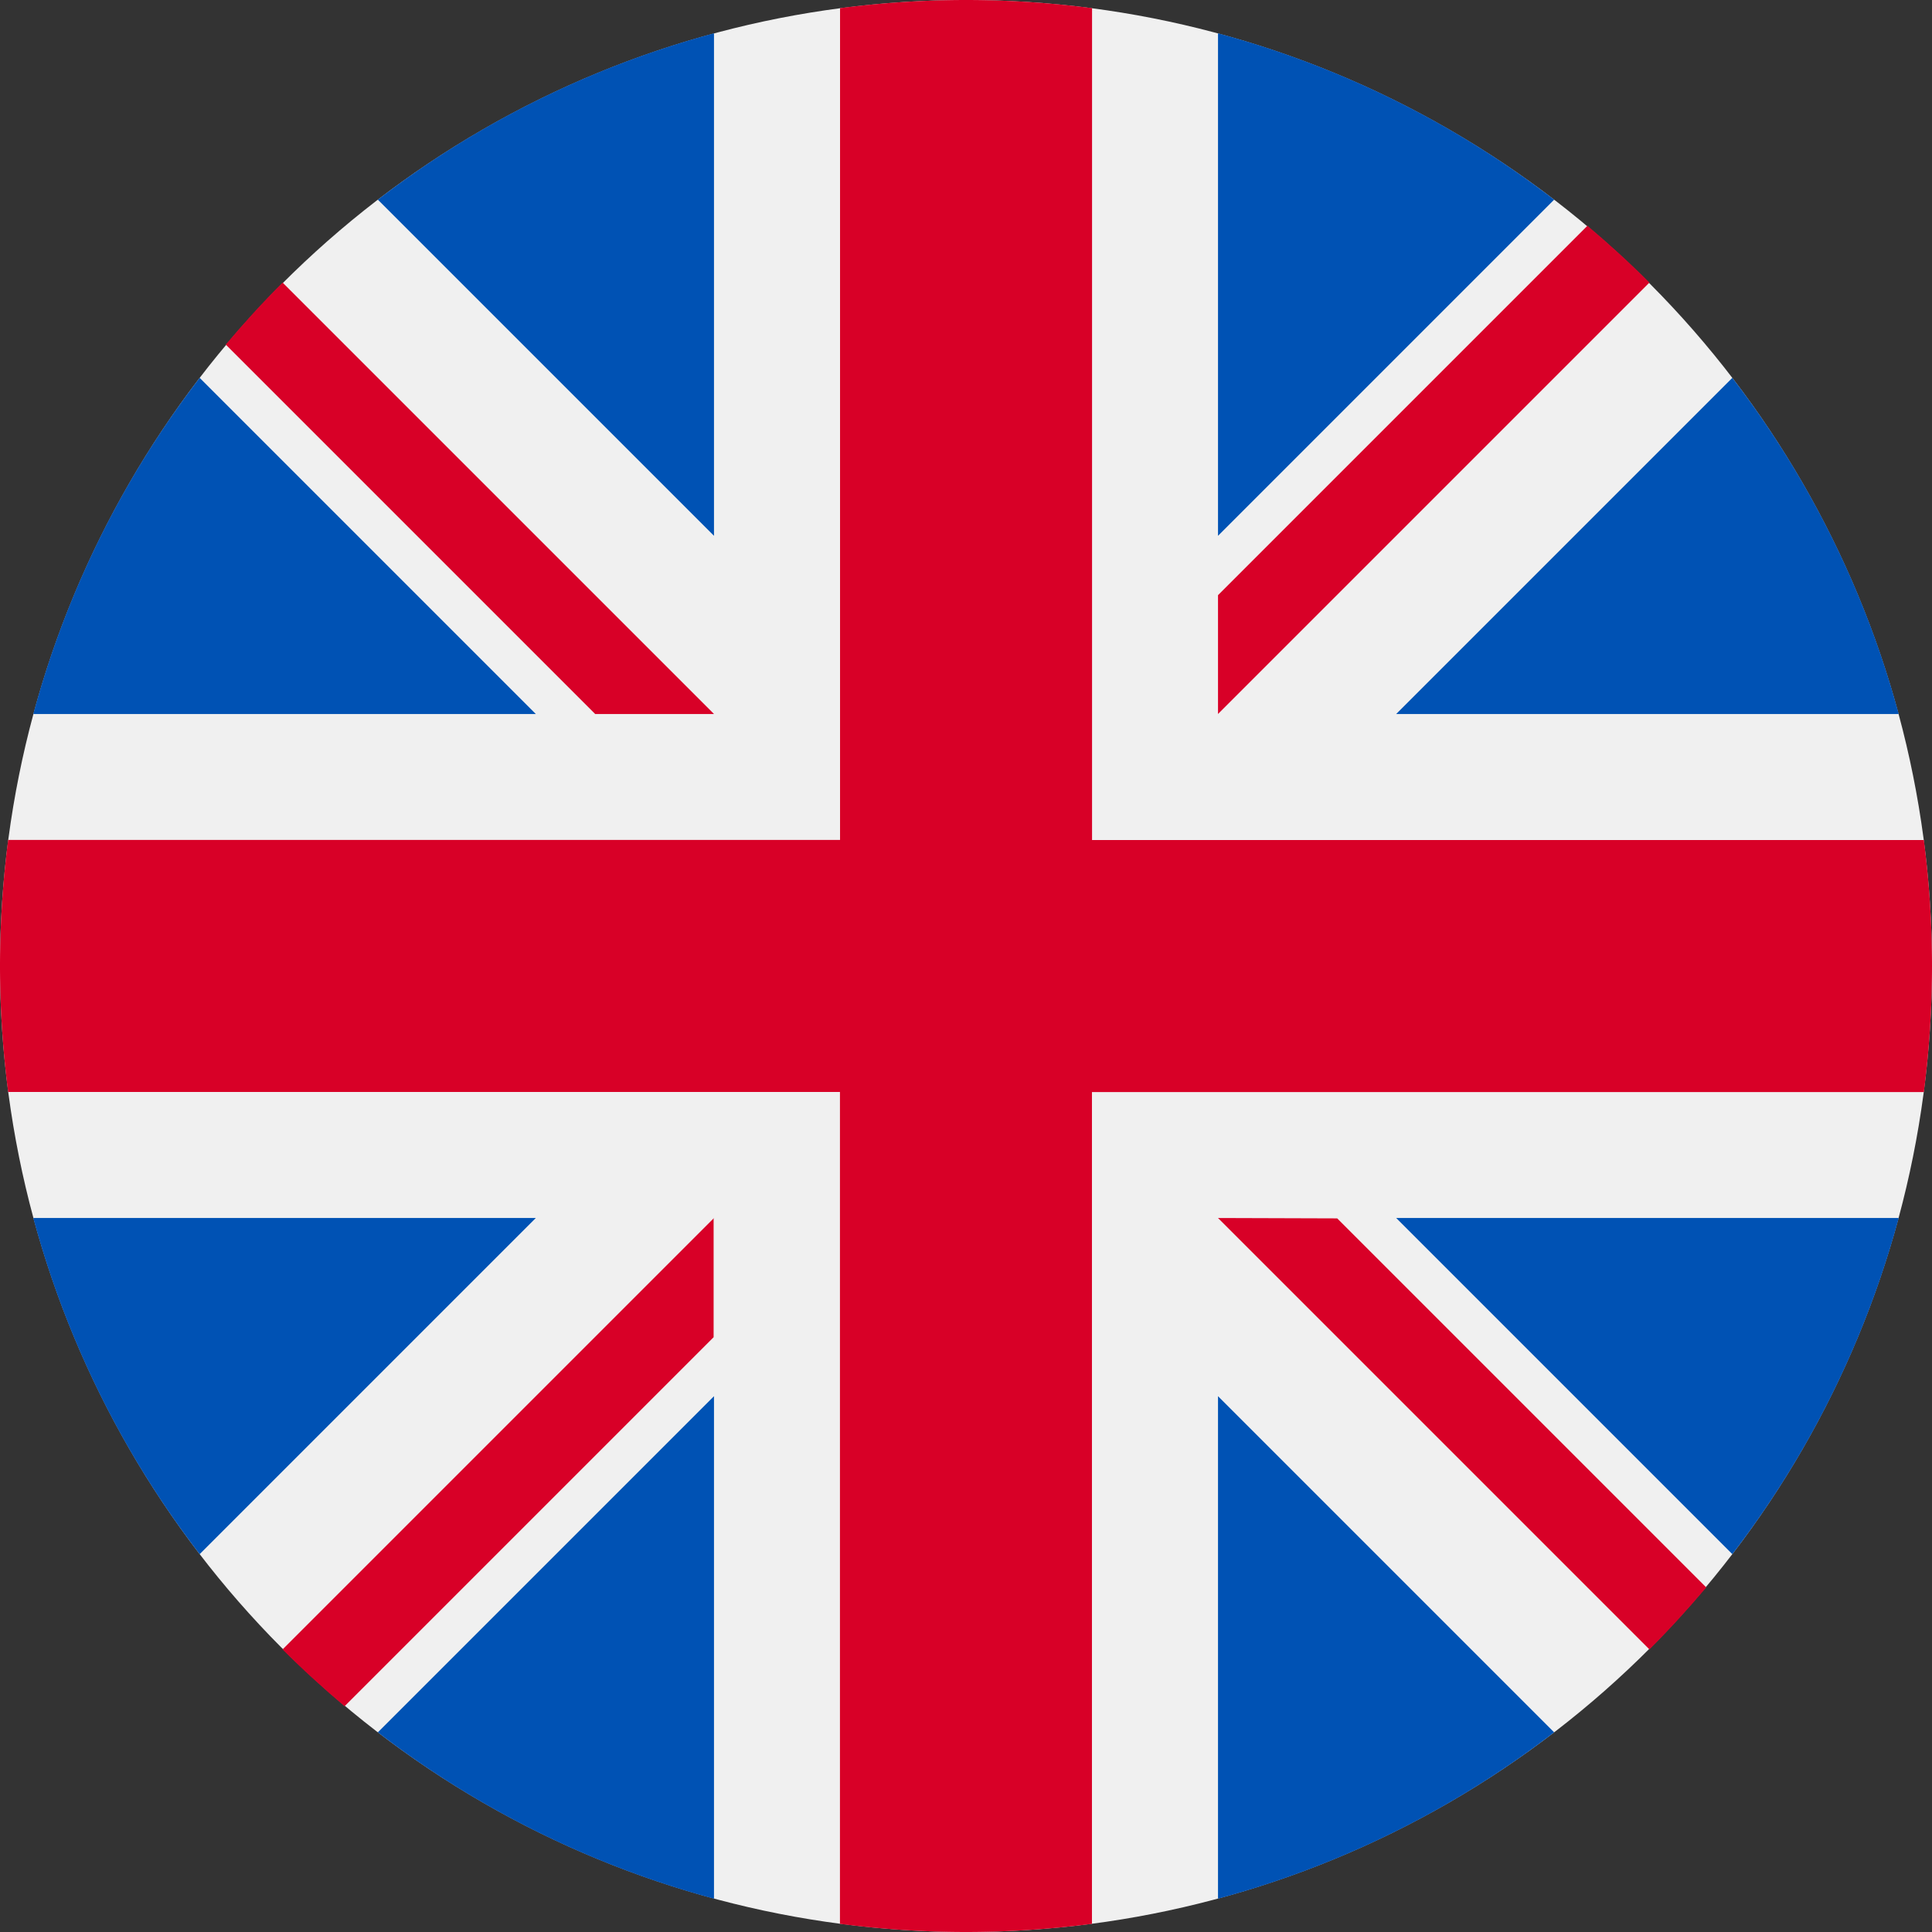
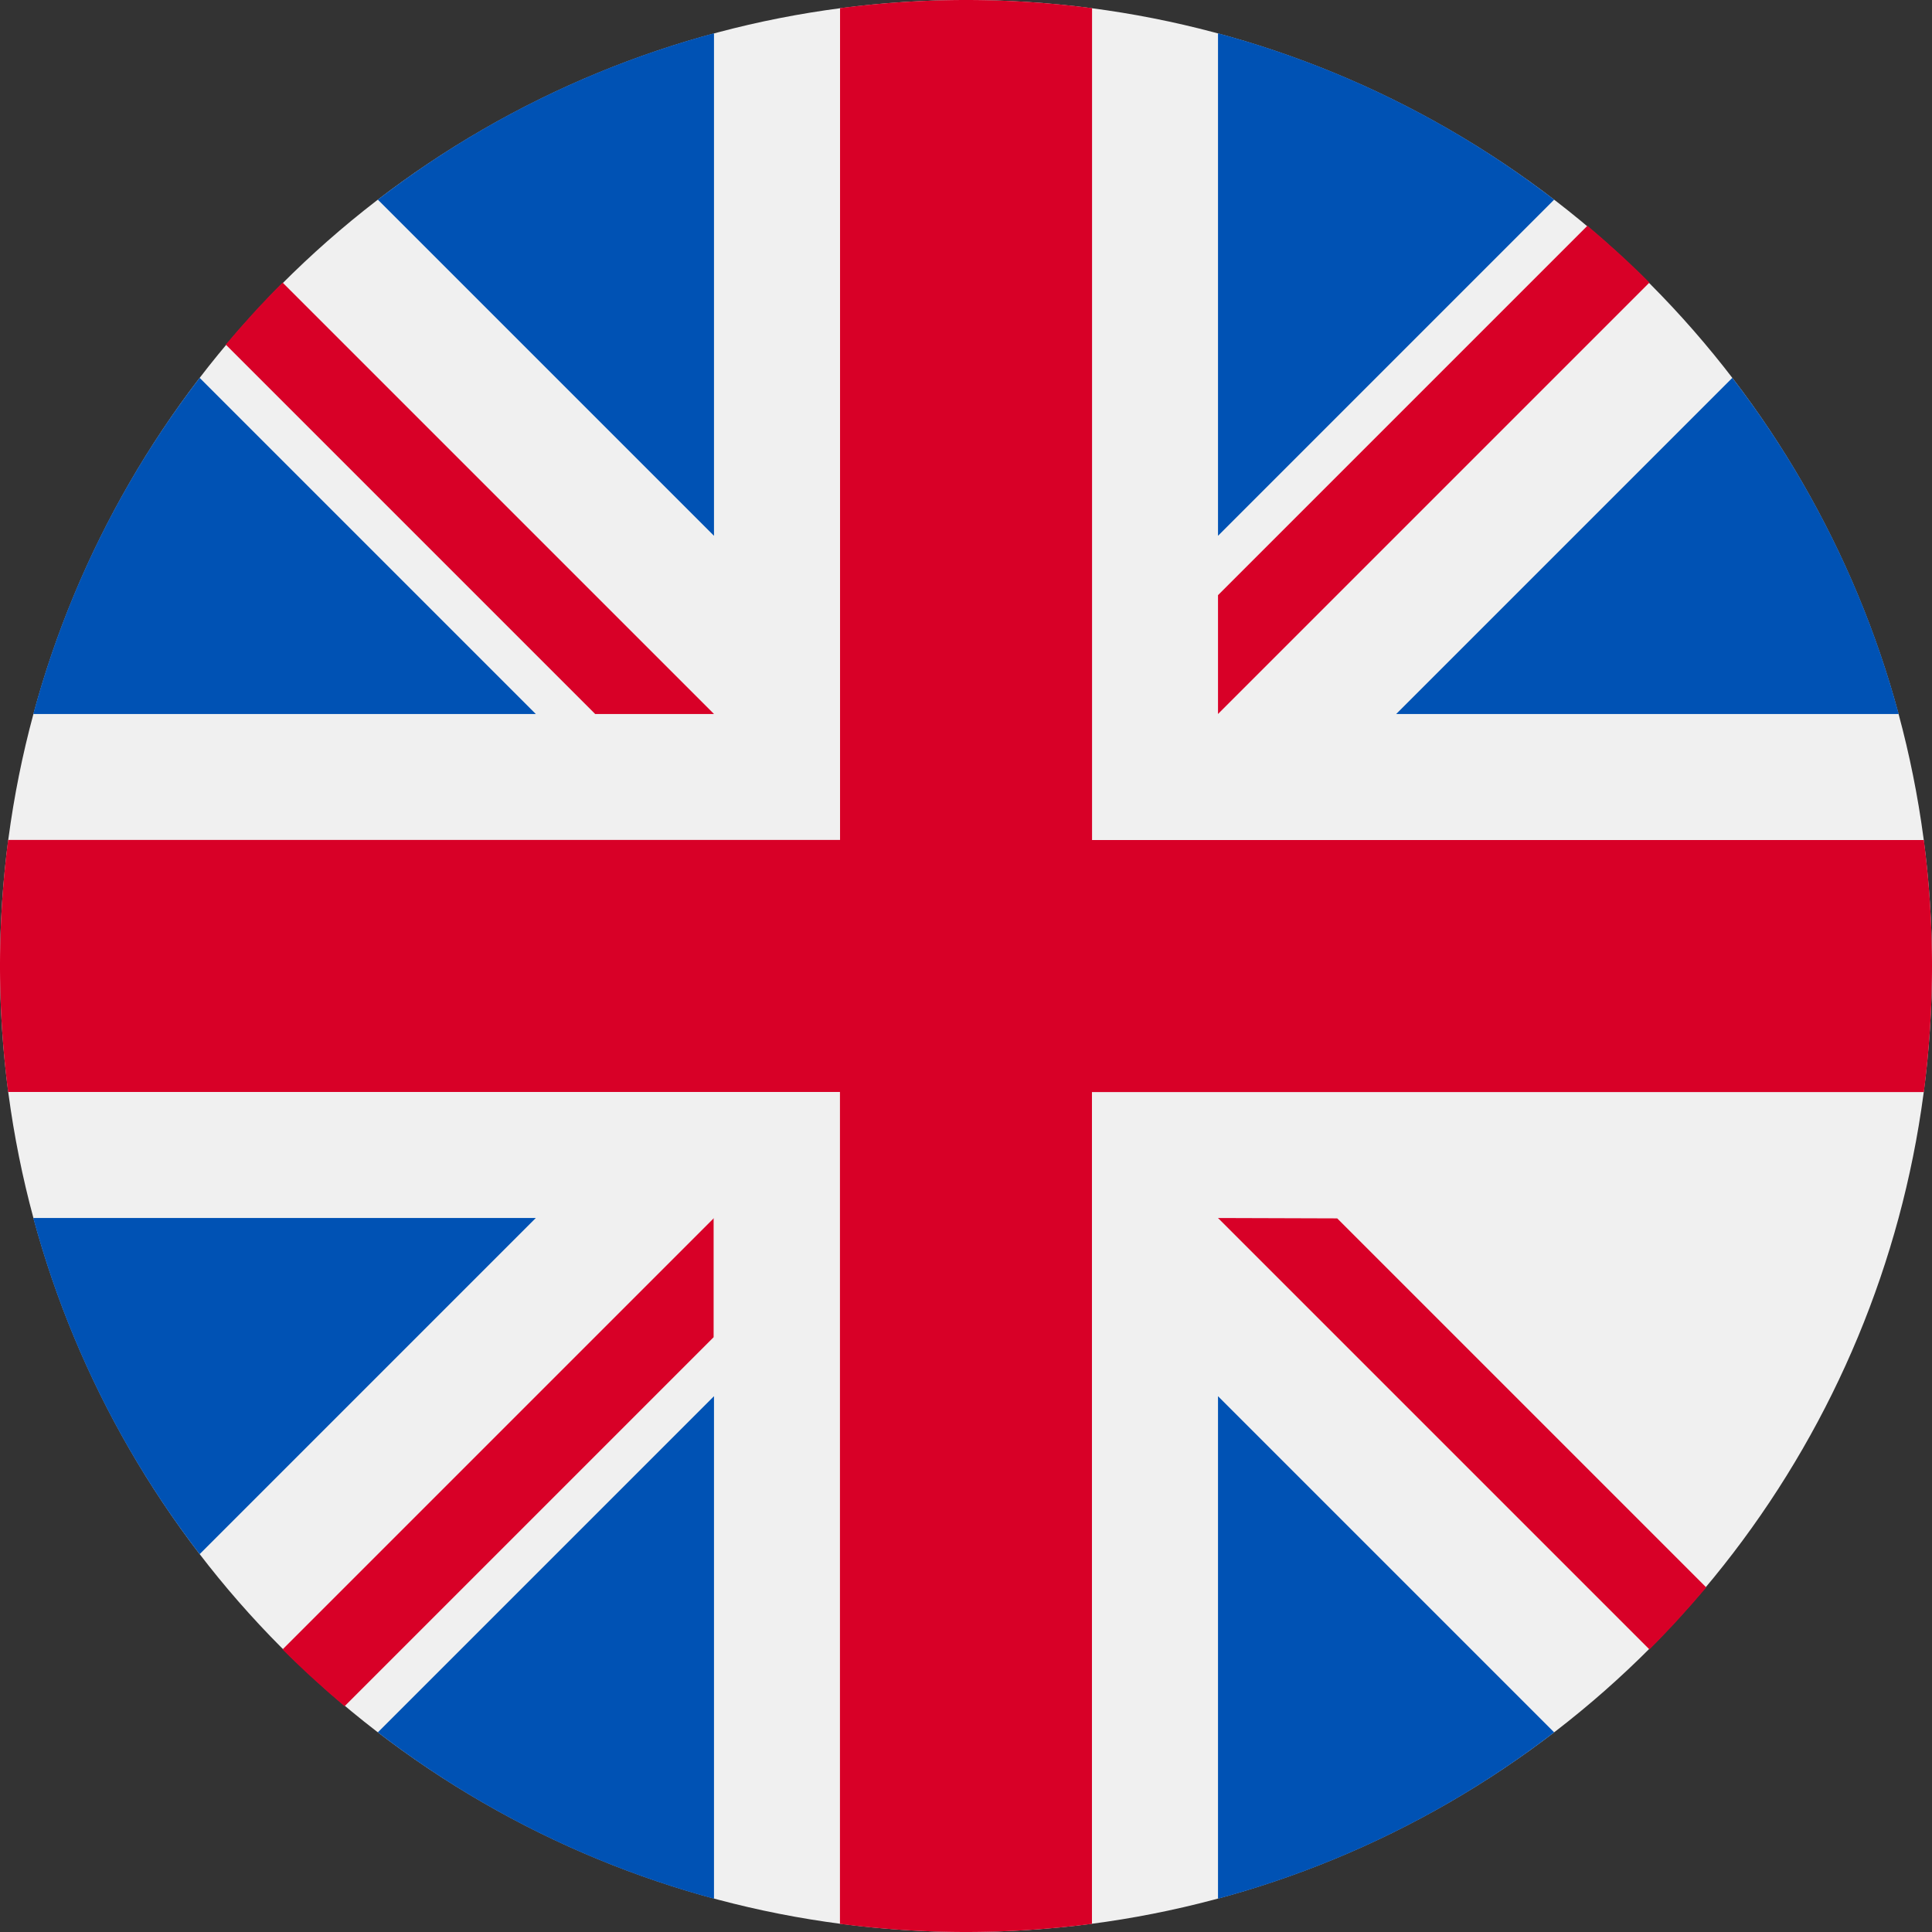
<svg xmlns="http://www.w3.org/2000/svg" viewBox="0 0 206 206">
  <rect x="0" y="0" width="206" height="206" fill="#333333" stroke="none" />
  <defs>
    <style>.cls-1{fill:#f0f0f0;}.cls-2{fill:#0052b4;}.cls-3{fill:#d80027;}</style>
  </defs>
  <g id="Layer_2" data-name="Layer 2">
    <g id="Layer_1-2" data-name="Layer 1">
      <circle class="cls-1" cx="103" cy="103" r="103" />
      <path class="cls-2" d="M21.29,40.29A102.62,102.62,0,0,0,3.55,76.13H57.13Z" />
      <path class="cls-2" d="M202.45,76.13a102.62,102.62,0,0,0-17.74-35.84L148.87,76.13Z" />
      <path class="cls-2" d="M3.55,129.87a102.62,102.62,0,0,0,17.74,35.84l35.84-35.84Z" />
      <path class="cls-2" d="M165.71,21.29A102.62,102.62,0,0,0,129.87,3.55V57.13Z" />
      <path class="cls-2" d="M40.29,184.71a102.62,102.62,0,0,0,35.84,17.74V148.87Z" />
      <path class="cls-2" d="M76.13,3.55A102.62,102.62,0,0,0,40.29,21.29L76.13,57.13Z" />
      <path class="cls-2" d="M129.87,202.45a102.62,102.62,0,0,0,35.84-17.74l-35.84-35.84v53.58Z" />
-       <path class="cls-2" d="M148.87,129.87l35.84,35.84a102.62,102.62,0,0,0,17.74-35.84Z" />
      <path class="cls-3" d="M205.13,89.57H116.44V.87a104.17,104.17,0,0,0-26.87,0V89.56H.87a104.17,104.17,0,0,0,0,26.87H89.56v88.7a104.17,104.17,0,0,0,26.87,0V116.44h88.7a104.17,104.17,0,0,0,0-26.87Z" />
      <path class="cls-3" d="M129.87,129.87h0l46,46c2.12-2.11,4.13-4.32,6.06-6.61l-39.35-39.35Z" />
      <path class="cls-3" d="M76.13,129.87h0l-46,46c2.11,2.12,4.32,4.13,6.61,6.06l39.35-39.35V129.87Z" />
      <path class="cls-3" d="M76.13,76.13h0l-46-46c-2.12,2.11-4.13,4.32-6.06,6.61L63.46,76.13Z" />
      <path class="cls-3" d="M129.87,76.13h0l46-46c-2.11-2.12-4.32-4.13-6.61-6.06L129.87,63.46Z" />
    </g>
  </g>
</svg>